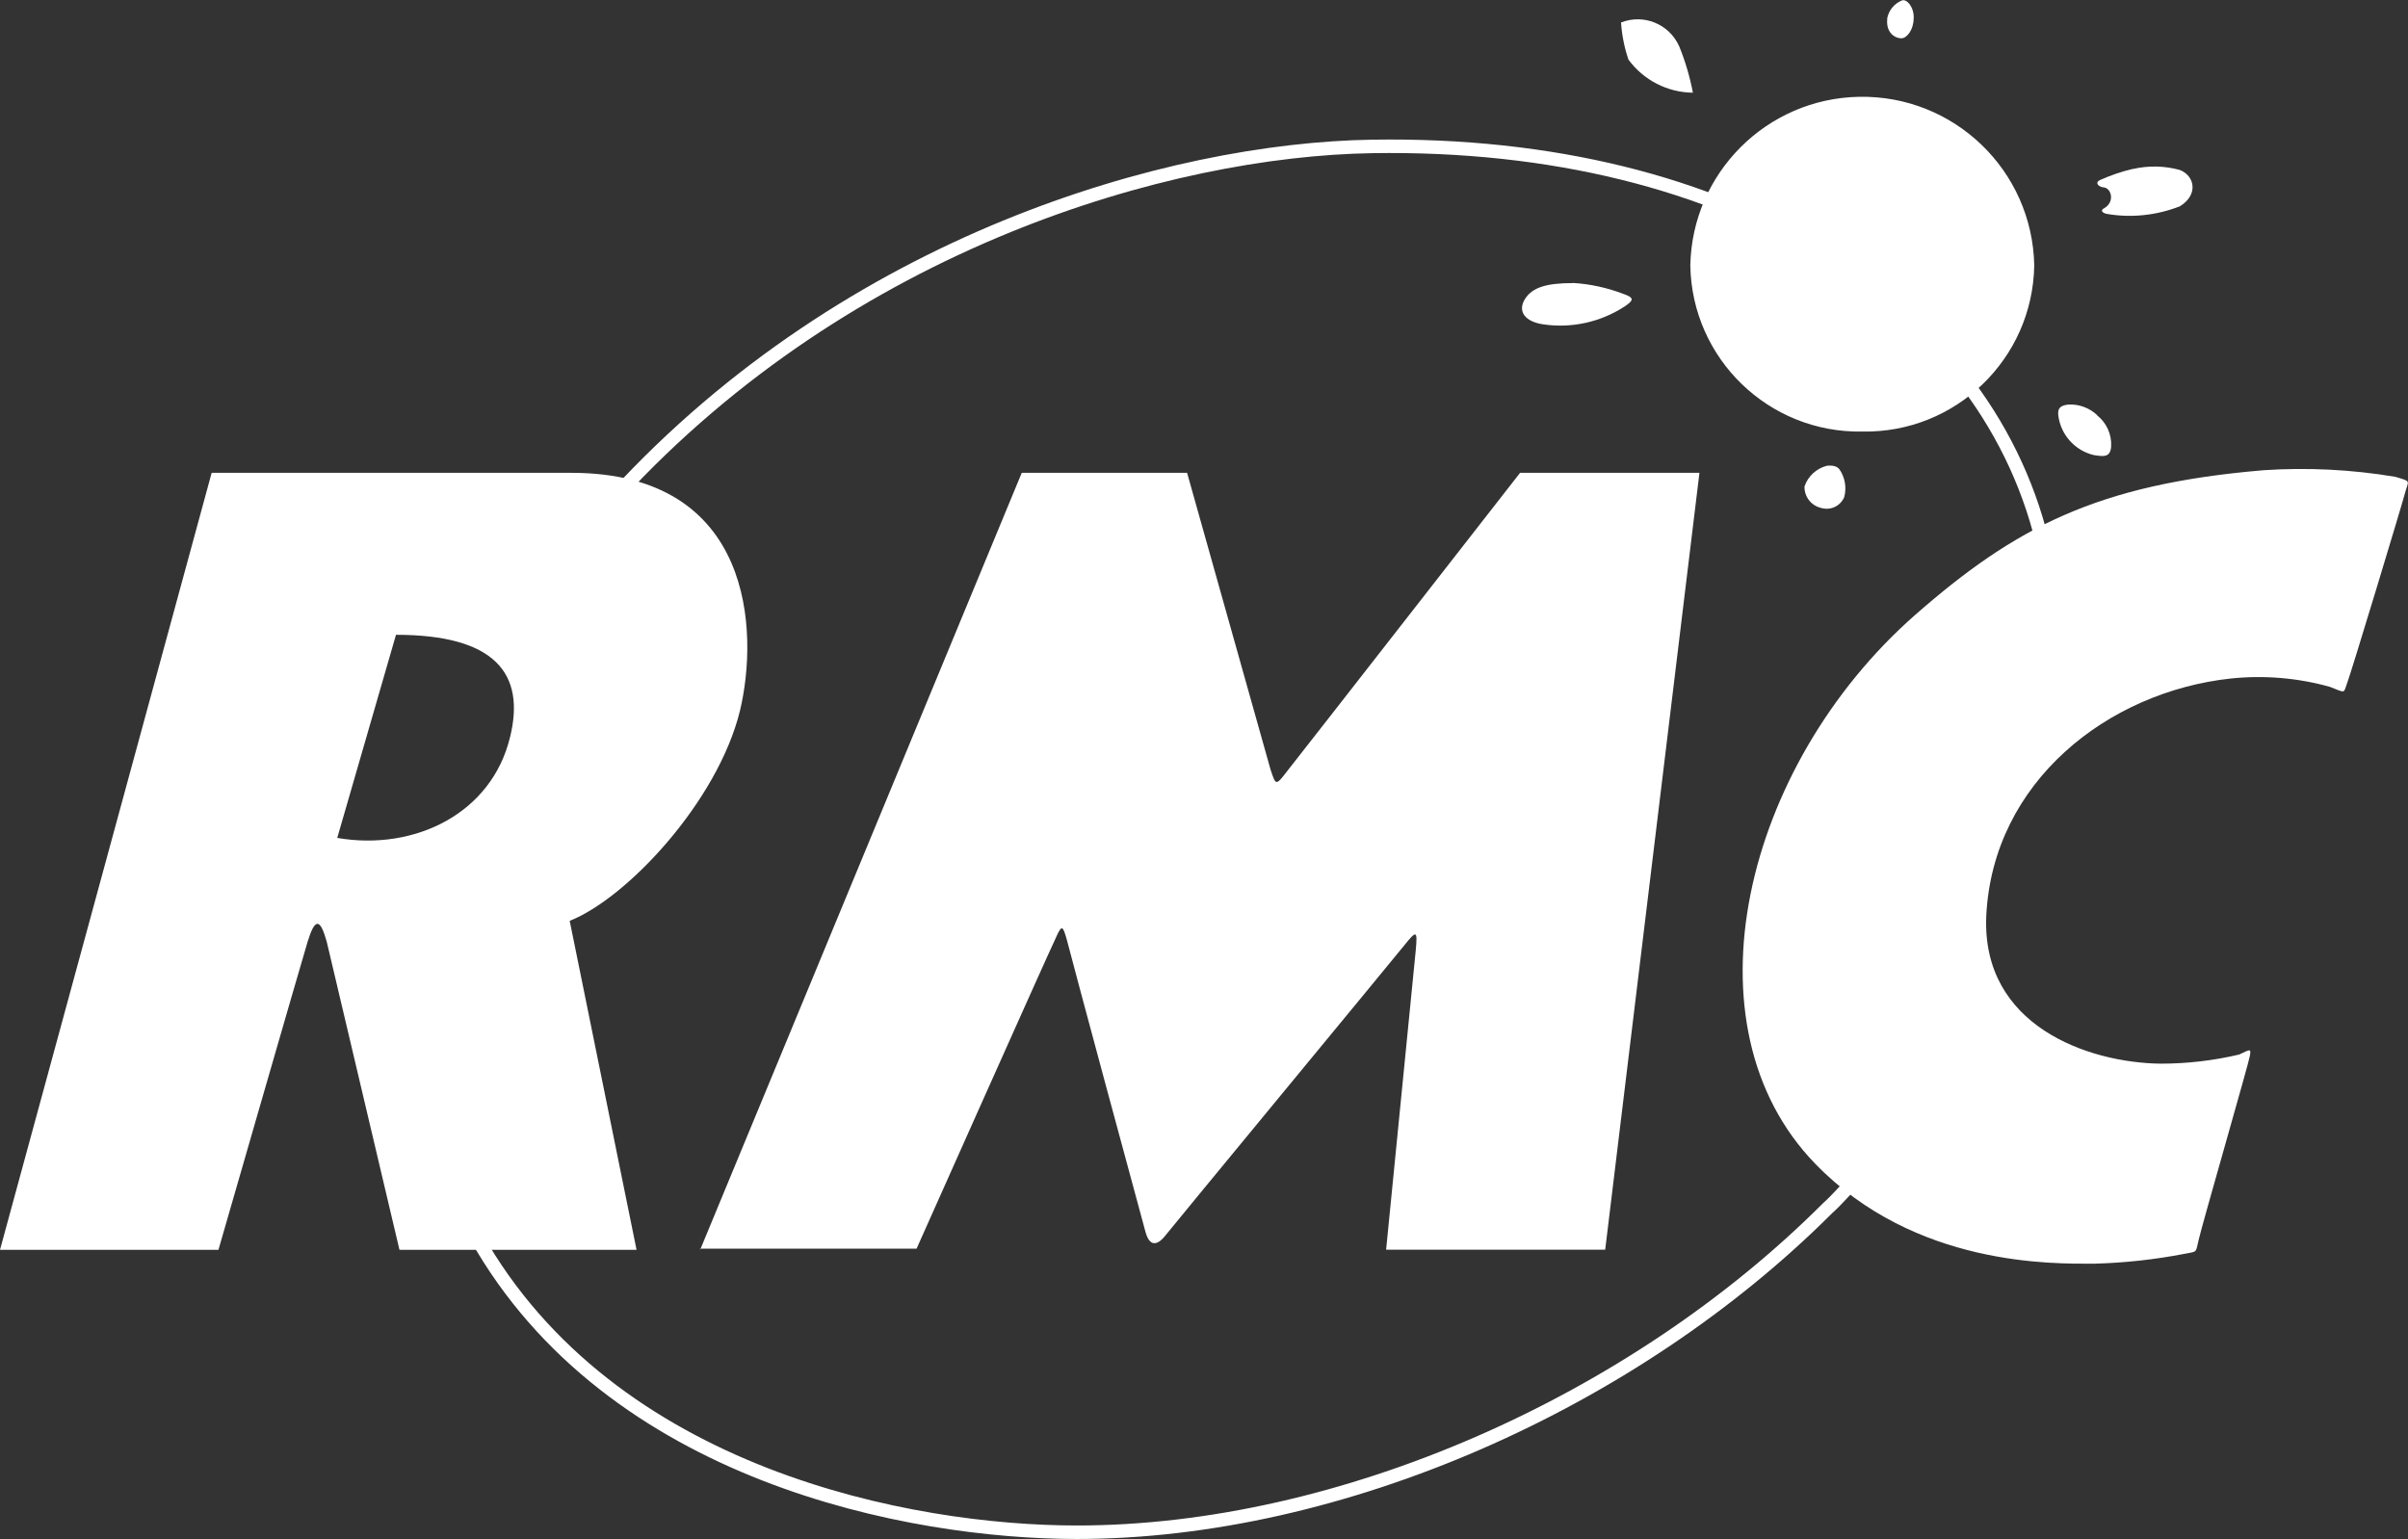
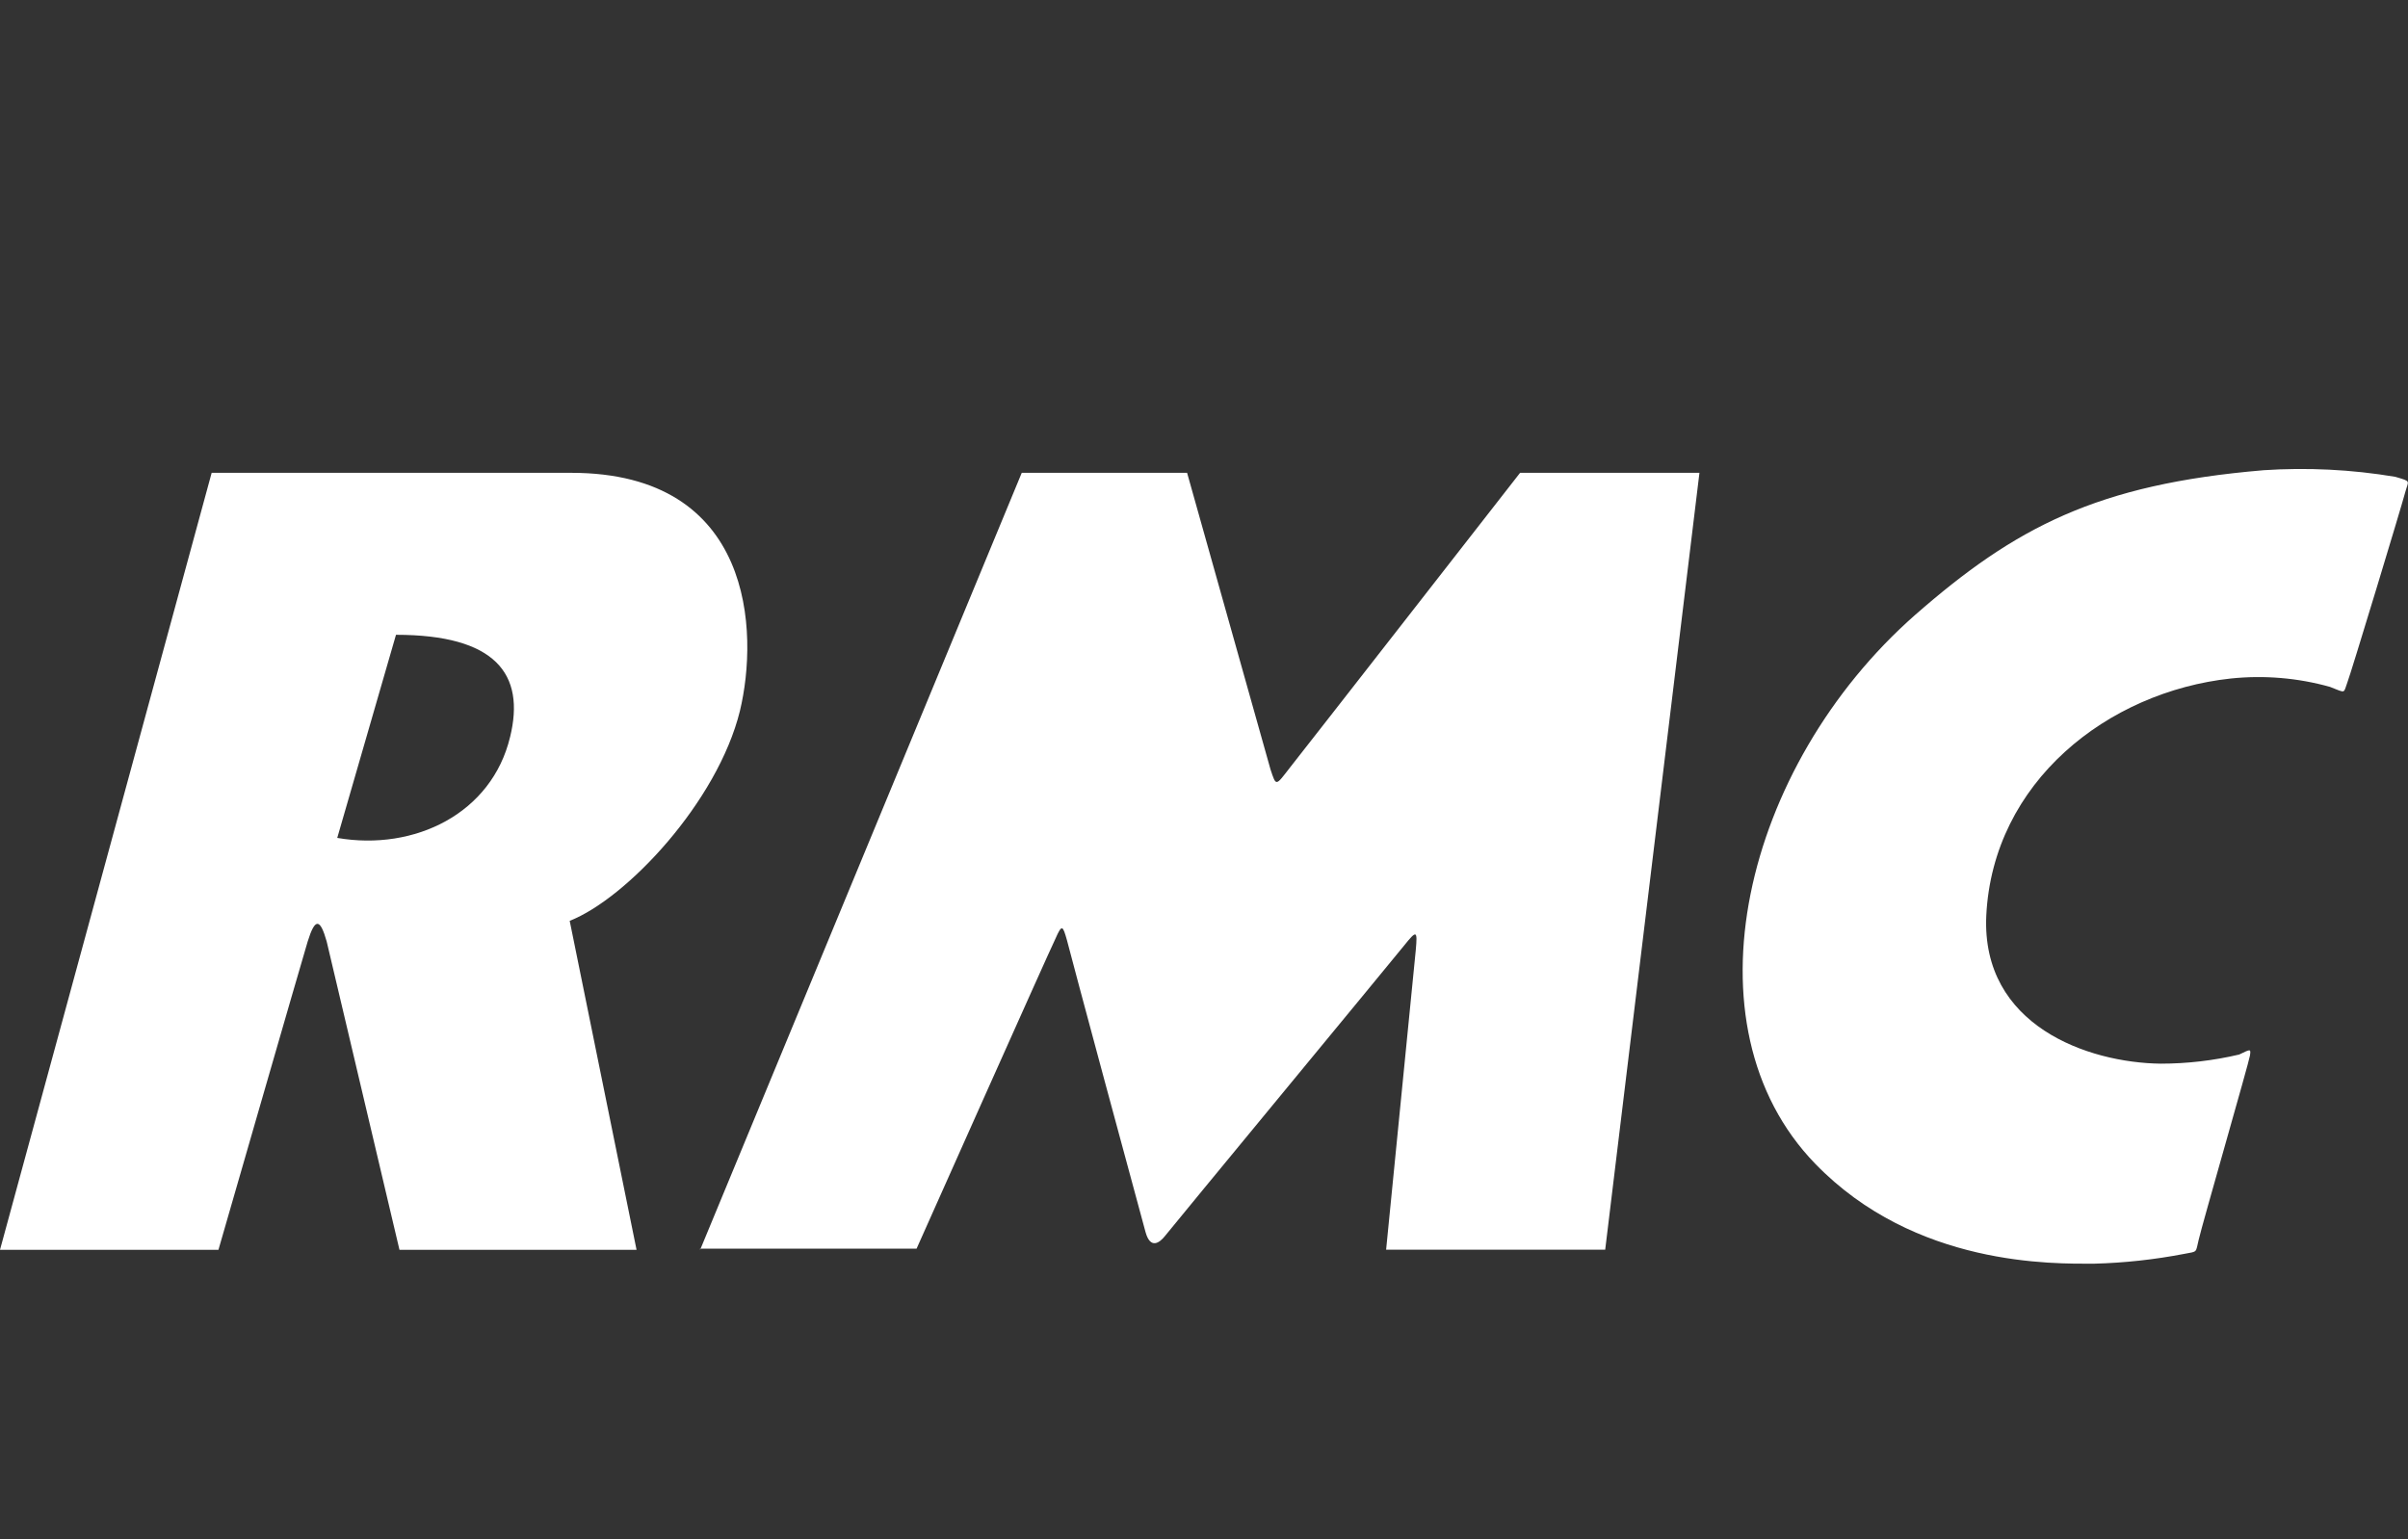
<svg xmlns="http://www.w3.org/2000/svg" id="Calque_2" data-name="Calque 2" viewBox="0 0 187.29 119.72">
  <rect x="0" y="0" width="187.29" height="119.72" fill="#333333" stroke="none" />
  <defs>
    <style>      .cls-1 {        fill: #fff;      }      .cls-2 {        fill: none;        stroke: #fff;        stroke-miterlimit: 2.61;        stroke-width: 1.05px;      }    </style>
  </defs>
  <g id="Calque_1-2" data-name="Calque 1">
    <g id="RMC">
-       <path id="Tracé_243" data-name="Tracé 243" class="cls-2" d="m47.9,38.58c18.19-19.8,43.01-26.94,58.82-27.19,28.1-.45,48.22,12.54,52.33,31.63m-14.85,48.86c-.71.71-1.35,1.48-2.06,2.11-15.11,15.11-37.87,25.2-58.38,25.2-12.92,0-36.26-4.37-46.74-23.02" />
-       <path id="Tracé_244" data-name="Tracé 244" class="cls-1" d="m144.85,33.57c7.26.13,13.25-5.66,13.37-12.92,0,0,0,0,0,0-.14-7.39-6.24-13.26-13.63-13.12-7.19.14-12.98,5.93-13.12,13.12.12,7.26,6.11,13.05,13.37,12.92,0,0,0,0,0,0Zm-14.27-30.02c-.79-1.7-2.76-2.49-4.5-1.8.07.99.26,1.96.58,2.89,1.18,1.6,3.03,2.55,5.01,2.57-.24-1.26-.6-2.48-1.09-3.67h0Zm16.2-2.11c.12-.64.56-1.17,1.16-1.41.39-.13.96.58.9,1.41,0,.84-.51,1.54-.96,1.54s-1.22-.39-1.09-1.54h0Zm19.09,11.71c1.21-.28,2.47-.26,3.67.07,1.16.45,1.48,1.93,0,2.83-1.82.71-3.8.92-5.72.58-.45-.13-.39-.33-.13-.45.84-.51.51-1.61-.13-1.61-.39-.07-.65-.39-.19-.58.81-.36,1.65-.65,2.51-.85h0Zm-2.76,19.16c.74.58,1.15,1.5,1.09,2.44-.07.84-.58.77-1.35.65-1.47-.35-2.58-1.59-2.76-3.09-.07-.58.19-.77.77-.84.83-.05,1.64.25,2.25.82h0Zm-40.76-10.29c-2.06,0-3.15.33-3.73,1.22-.65,1.03.07,1.8,1.41,1.99,2.22.33,4.49-.18,6.36-1.41.65-.45.77-.65-.13-.96-1.26-.48-2.58-.77-3.92-.85h0Zm20.7,14.47q-.26-.33-.96-.26c-.81.21-1.47.81-1.74,1.61-.02.79.51,1.49,1.29,1.67.73.22,1.5-.14,1.8-.84.2-.75.06-1.55-.39-2.19Z" />
      <path id="Tracé_245" data-name="Tracé 245" class="cls-1" d="m16.46,36.78h27.97c14.21,0,14.59,12.41,13.12,18.52-1.74,7.07-8.81,14.59-13.24,16.33l5.2,25.59h-18.44l-5.66-23.98c-.51-1.8-.9-1.87-1.48,0-.45,1.48-6.94,23.98-6.94,23.98H0l16.46-60.43h0Zm23.21,20.57c1.22-4.95-1.16-7.97-8.87-7.97l-4.57,15.8c6.04,1.04,12.02-1.92,13.44-7.84h0Zm14.79,39.86l25.01-60.43h12.86l6.49,23.08c.45,1.35.39,1.29,1.54-.19.77-.96,17.87-22.89,17.87-22.89h13.95l-7.33,60.43h-17.04l2.31-23.34c.13-1.48.07-1.54-.9-.33-.77.96-18.13,21.99-18.58,22.57s-1.16,1.09-1.54-.26-5.98-22.11-6.11-22.7c-.33-1.16-.39-1.29-.9-.13-.45.9-10.8,24.11-10.8,24.11h-16.84v.07Zm121.57-60.63c-12.92,1.09-19.29,4.44-27.07,11.25-13.37,11.76-18.19,31.95-7.78,42.69,7.78,8.04,18.58,7.78,21.67,7.78,2.37-.06,4.74-.32,7.07-.77,1.03-.19.84-.07,1.09-1.09.26-1.16,3.92-13.82,3.99-14.34s.07-.51-.84-.07c-2,.47-4.05.71-6.11.71-5.66-.07-13.95-2.96-13.56-11.51.51-10.41,9.45-17.42,19.02-18.45,2.59-.27,5.21-.05,7.71.65,1.29.51,1.03.51,1.35-.33.26-.65,4.31-14.02,4.5-14.79.26-.96.51-.84-.77-1.22-3.4-.57-6.85-.74-10.29-.51h0Z" />
    </g>
  </g>
</svg>